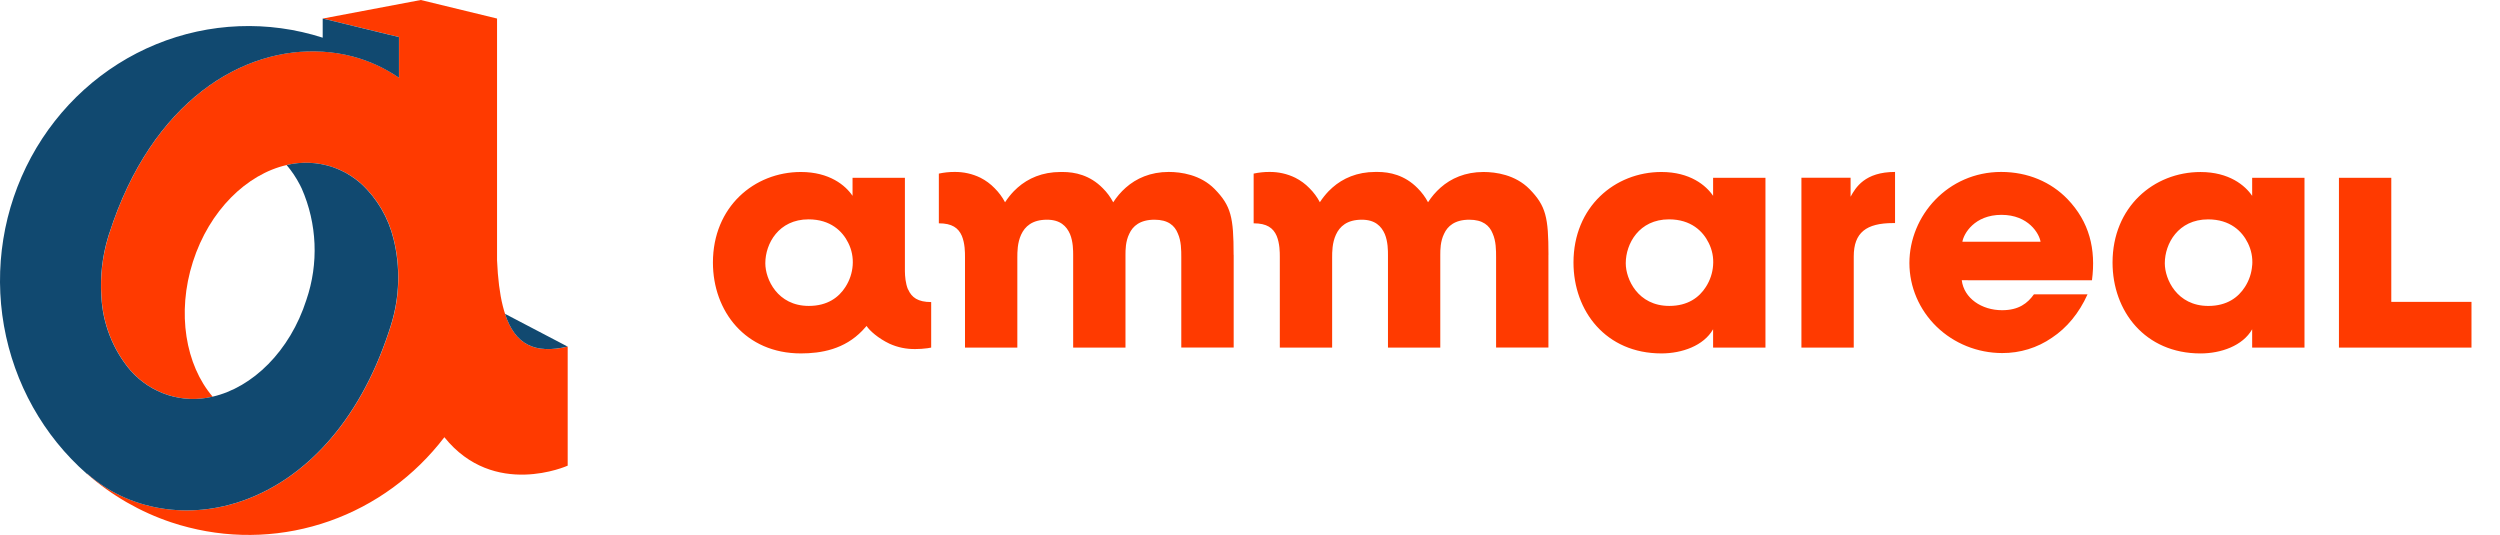
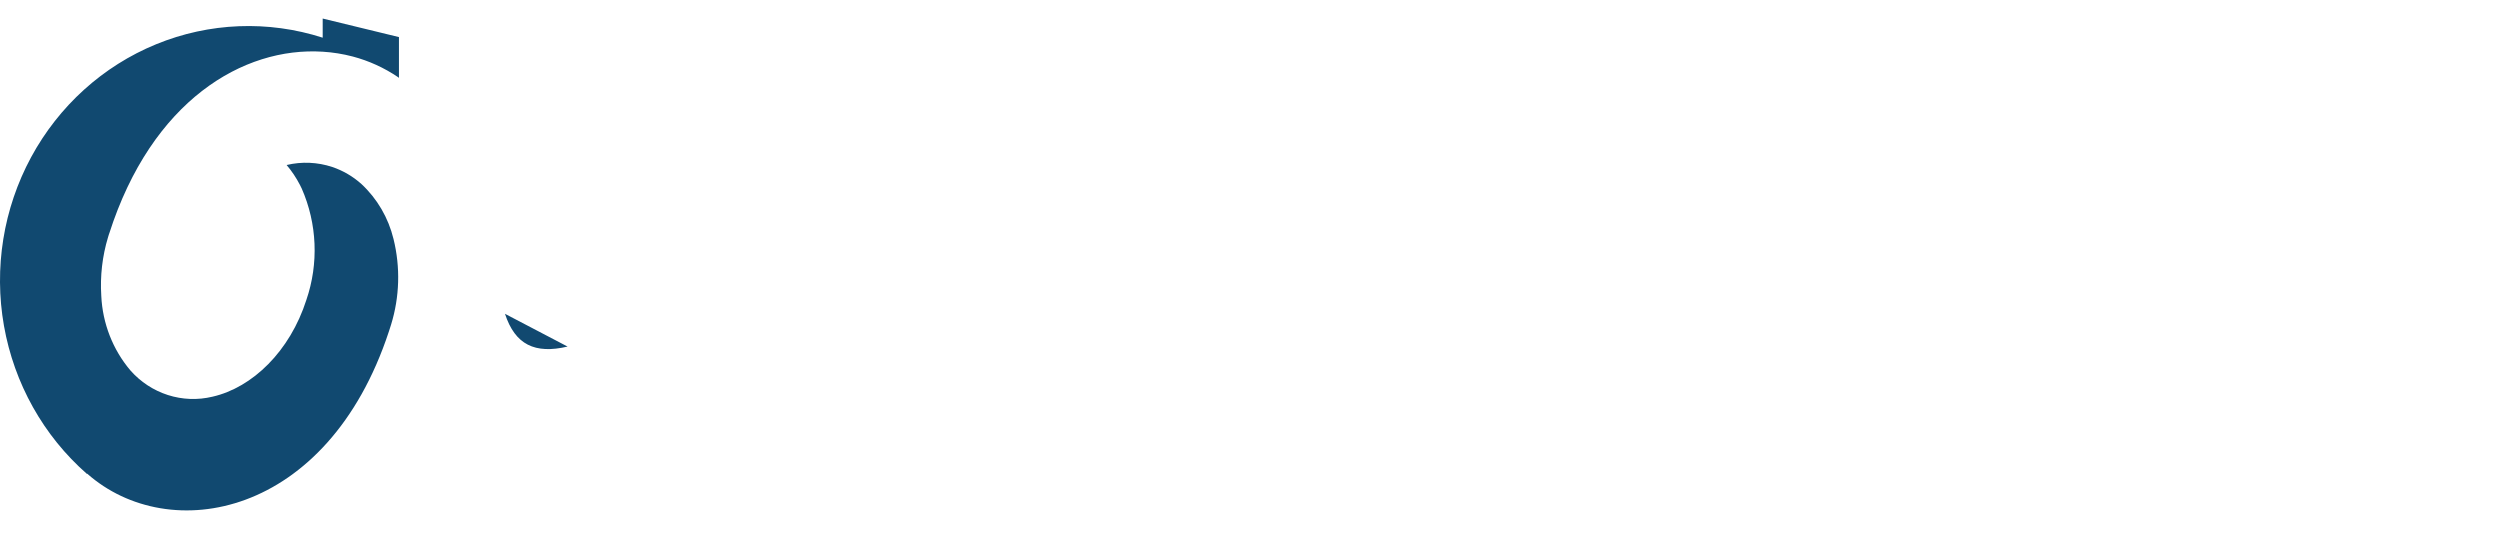
<svg xmlns="http://www.w3.org/2000/svg" width="229" height="49" viewBox="0 0 229 49" fill="none">
-   <path d="M156.92 16.286V17.939C156.28 16.987 154.811 15.754 152.188 15.754C147.914 15.754 144.131 18.948 144.131 24.048C144.131 28.503 147.104 32.373 152.188 32.373C154.064 32.373 156.058 31.672 156.92 30.159V31.839H161.716V16.286H156.92ZM156.92 24.3C156.871 25.004 156.643 25.686 156.256 26.285C155.65 27.238 154.61 28.022 152.907 28.022C150.019 28.022 148.92 25.556 148.92 24.127V24.099C148.92 22.334 150.134 20.093 152.877 20.093C154.898 20.093 155.995 21.184 156.516 22.25C156.836 22.884 156.976 23.59 156.92 24.295M169.514 18.018V16.281H165.01V31.839H169.803V23.487C169.803 21.302 170.954 20.434 173.412 20.434H173.586V15.75C170.814 15.75 169.976 17.18 169.514 18.02M191.624 25.675C191.999 22.822 191.392 20.323 189.37 18.223C187.869 16.678 185.761 15.75 183.307 15.75C178.424 15.75 174.901 19.756 174.901 24.1C174.905 26.284 175.801 28.377 177.392 29.922C178.984 31.466 181.142 32.336 183.393 32.34C185.029 32.35 186.626 31.859 187.957 30.937C189.313 30.04 190.44 28.695 191.22 26.958H186.31C185.732 27.771 184.925 28.415 183.393 28.415C181.517 28.415 179.899 27.322 179.697 25.669L191.624 25.675ZM183.335 19.68C185.819 19.68 186.801 21.416 186.916 22.145H179.754C179.871 21.416 180.853 19.68 183.335 19.68ZM206.298 16.289V17.941C205.658 16.99 204.19 15.757 201.566 15.757C197.289 15.757 193.509 18.95 193.509 24.05C193.509 28.505 196.484 32.375 201.566 32.375C203.443 32.375 205.436 31.674 206.298 30.162V31.841H211.091V16.286L206.298 16.289ZM206.298 24.302C206.249 25.007 206.021 25.689 205.634 26.287C205.027 27.24 203.987 28.024 202.283 28.024C199.397 28.024 198.297 25.559 198.297 24.13V24.101C198.297 22.337 199.512 20.095 202.262 20.095C204.282 20.095 205.381 21.187 205.9 22.253C206.218 22.888 206.358 23.593 206.304 24.297M113.005 23.346V31.837H108.206V23.573C108.206 22.927 108.206 22.084 107.889 21.385C107.6 20.657 106.993 20.125 105.752 20.125C104.423 20.125 103.759 20.714 103.442 21.414C103.094 22.115 103.094 22.903 103.094 23.348V31.839H98.302V23.375C98.302 22.955 98.302 22.142 98.013 21.442C97.695 20.714 97.118 20.125 95.905 20.125C94.545 20.125 93.881 20.745 93.534 21.498C93.188 22.251 93.188 23.095 93.188 23.573V31.839H88.394V23.54C88.394 23.121 88.394 22.308 88.106 21.608C87.788 20.879 87.21 20.456 85.998 20.456V15.902C86.472 15.799 86.956 15.748 87.442 15.75C88.265 15.74 89.078 15.923 89.813 16.283C90.297 16.529 90.735 16.852 91.108 17.239C91.492 17.62 91.813 18.054 92.062 18.528C92.299 18.165 92.569 17.824 92.871 17.51C92.979 17.395 93.095 17.286 93.216 17.183C94.17 16.342 95.469 15.754 97.146 15.754C97.214 15.754 97.281 15.754 97.351 15.754C98.449 15.754 99.834 16.035 101.018 17.243C101.401 17.623 101.723 18.058 101.971 18.532C102.289 18.034 102.676 17.581 103.122 17.187C104.078 16.342 105.381 15.75 107.052 15.75C108.178 15.75 109.967 15.998 111.266 17.32C112.768 18.861 112.999 19.898 112.999 23.344M141.835 23.344V31.835H137.042V23.573C137.042 22.927 137.042 22.084 136.725 21.385C136.436 20.657 135.83 20.125 134.588 20.125C133.259 20.125 132.595 20.714 132.278 21.414C131.93 22.115 131.93 22.903 131.93 23.348V31.839H127.138V23.375C127.138 22.955 127.138 22.142 126.849 21.442C126.531 20.714 125.954 20.125 124.742 20.125C123.381 20.125 122.717 20.745 122.371 21.498C122.024 22.251 122.024 23.095 122.024 23.573V31.839H117.231V23.54C117.231 23.121 117.231 22.308 116.942 21.608C116.625 20.879 116.047 20.456 114.834 20.456V15.902C115.308 15.799 115.793 15.748 116.278 15.75C117.101 15.74 117.914 15.923 118.649 16.283C119.133 16.528 119.571 16.85 119.945 17.235C120.328 17.616 120.65 18.05 120.899 18.524C121.135 18.161 121.406 17.82 121.707 17.506C121.816 17.391 121.931 17.282 122.052 17.18C123.006 16.338 124.306 15.75 125.982 15.75C126.05 15.75 126.118 15.75 126.187 15.75C127.285 15.75 128.671 16.031 129.855 17.239C130.238 17.62 130.559 18.054 130.808 18.528C131.125 18.03 131.512 17.578 131.959 17.183C132.911 16.342 134.211 15.754 135.886 15.754C137.011 15.754 138.801 16.002 140.106 17.323C141.608 18.864 141.839 19.902 141.839 23.348M214.247 16.286H219.042V27.651H226.388V31.839H214.247V16.286ZM83.175 26.518C82.936 25.94 82.895 25.286 82.889 24.837C82.889 24.744 82.889 24.657 82.889 24.589V16.286H78.093V17.939C77.454 16.987 75.986 15.754 73.361 15.754C69.088 15.754 65.304 18.948 65.304 24.048C65.304 28.503 68.279 32.373 73.361 32.373C75.237 32.373 77.356 31.992 78.997 30.277C79.125 30.142 79.253 30.002 79.381 29.857C79.629 30.271 80.458 31 81.481 31.485C82.222 31.822 83.034 31.988 83.852 31.973C84.22 31.973 84.587 31.948 84.952 31.899C85.069 31.881 85.186 31.86 85.296 31.839V27.669C84.083 27.669 83.505 27.246 83.188 26.518M78.106 24.3C78.056 25.004 77.828 25.686 77.442 26.285C76.836 27.238 75.796 28.022 74.089 28.022C71.201 28.022 70.104 25.556 70.104 24.127V24.099C70.104 22.334 71.317 20.093 74.061 20.093C76.081 20.093 77.179 21.184 77.702 22.25C78.02 22.885 78.159 23.59 78.106 24.295" fill="#FF3A00" />
-   <path d="M45.529 23.844V1.698L38.544 0L29.57 1.698L36.554 3.397V7.134L36.469 7.065C28.649 1.725 15.264 4.983 10.009 21.41H10.005C9.972 21.513 9.938 21.62 9.91 21.721C9.382 23.461 9.172 25.286 9.288 27.104C9.404 29.618 10.341 32.019 11.948 33.923C12.877 34.979 14.066 35.761 15.39 36.185C16.715 36.61 18.127 36.662 19.478 36.336C17.003 33.435 16.17 28.669 17.671 23.978C19.171 19.286 22.597 15.951 26.267 15.115C27.653 14.785 29.101 14.848 30.454 15.298C31.435 15.629 32.341 16.158 33.118 16.855C34.565 18.199 35.589 19.953 36.059 21.895C36.697 24.478 36.62 27.192 35.837 29.733C35.808 29.838 35.655 30.308 35.637 30.356C30.008 47.444 15.497 50.017 7.998 43.388L7.978 43.412C10.238 45.393 12.856 46.899 15.683 47.845C16.215 48.023 16.747 48.179 17.283 48.312C21.549 49.398 26.03 49.195 30.186 47.729C34.343 46.263 37.995 43.596 40.704 40.049C45.252 45.707 52 42.654 52 42.654V31.745C47.691 32.76 45.821 30.51 45.529 23.844Z" fill="#FF3A00" />
  <path d="M29.559 4.736C22.294 4.274 13.904 9.204 9.999 21.41H9.994C9.962 21.513 9.927 21.62 9.899 21.721C9.372 23.461 9.162 25.286 9.278 27.104C9.393 29.618 10.33 32.019 11.938 33.923C12.867 34.979 14.055 35.761 15.38 36.185C16.705 36.61 18.116 36.662 19.468 36.336C23.138 35.498 26.562 32.164 28.064 27.471C29.205 24.139 29.052 20.485 27.636 17.265C27.586 17.152 27.529 17.04 27.47 16.93C27.134 16.279 26.726 15.67 26.254 15.115C27.64 14.785 29.088 14.848 30.442 15.298C31.423 15.629 32.328 16.158 33.106 16.855C34.552 18.199 35.576 19.953 36.047 21.895C36.684 24.478 36.607 27.192 35.824 29.733C35.795 29.838 35.642 30.308 35.624 30.356C29.996 47.444 15.485 50.017 7.986 43.388L7.966 43.412C3.981 39.921 1.296 35.128 0.363 29.843C-0.57 24.558 0.308 19.105 2.847 14.406C5.386 9.707 9.431 6.051 14.299 4.055C19.166 2.059 24.557 1.846 29.559 3.452V1.698L36.544 3.397V7.134L36.459 7.065C35.189 6.206 33.789 5.568 32.315 5.178C31.413 4.941 30.49 4.793 29.559 4.736ZM51.99 31.745L46.256 28.744C47.183 31.575 48.997 32.45 51.99 31.745Z" fill="#114970" />
</svg>